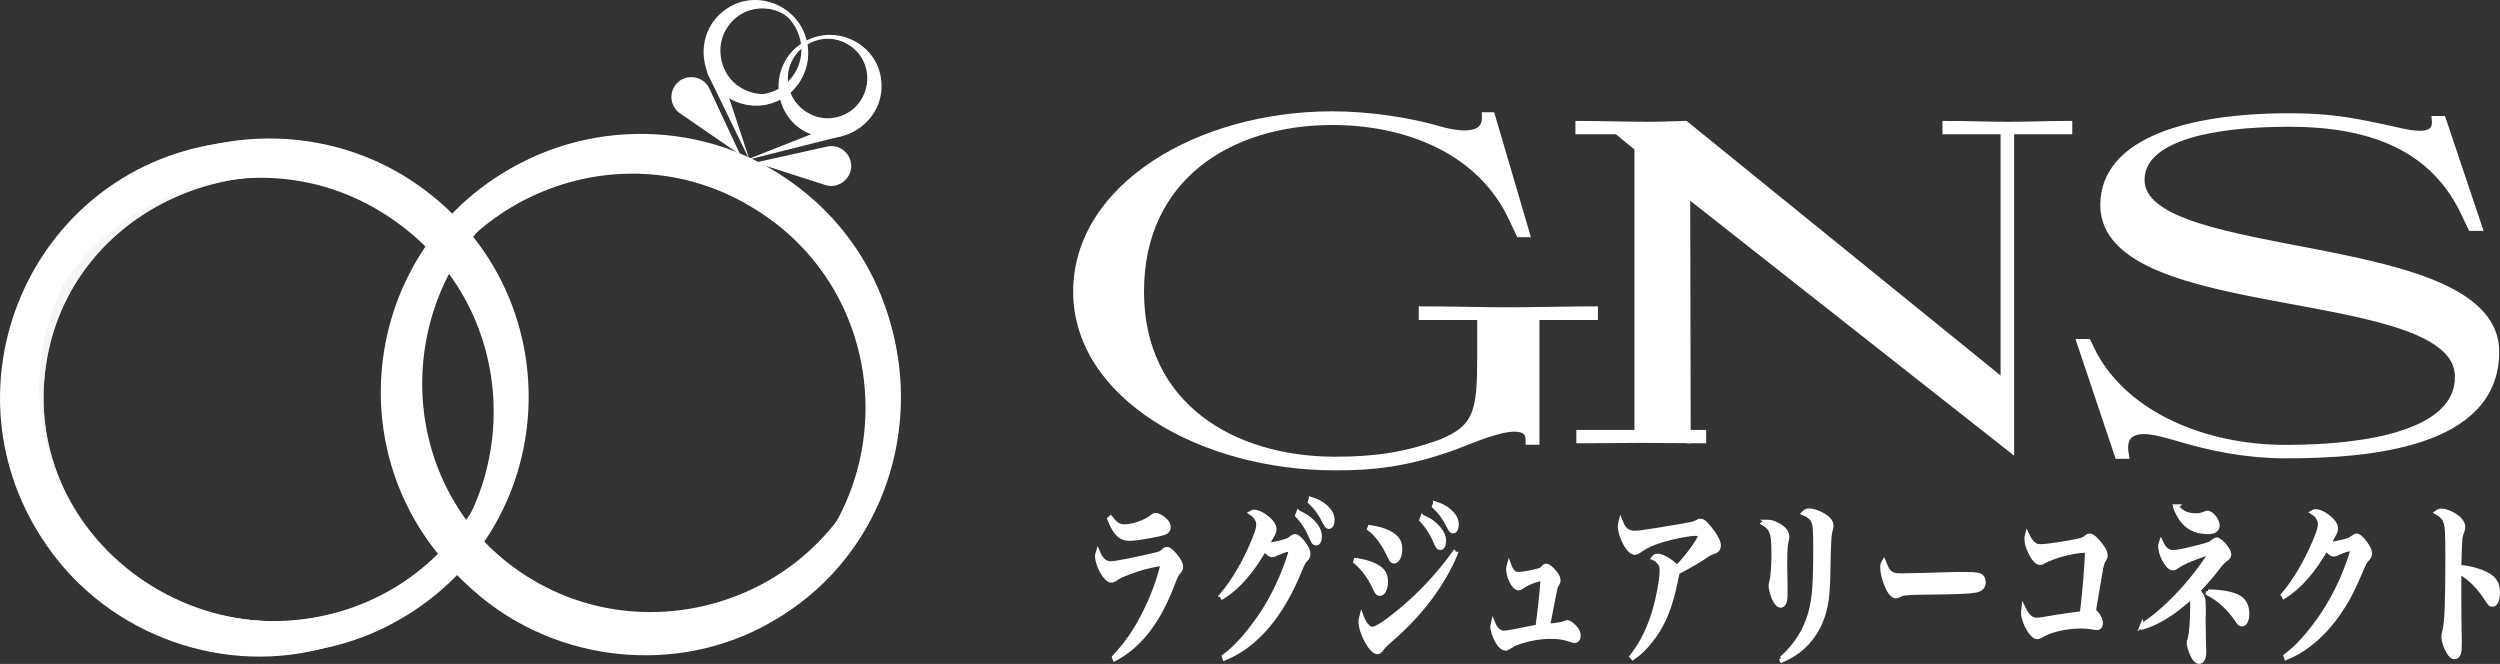
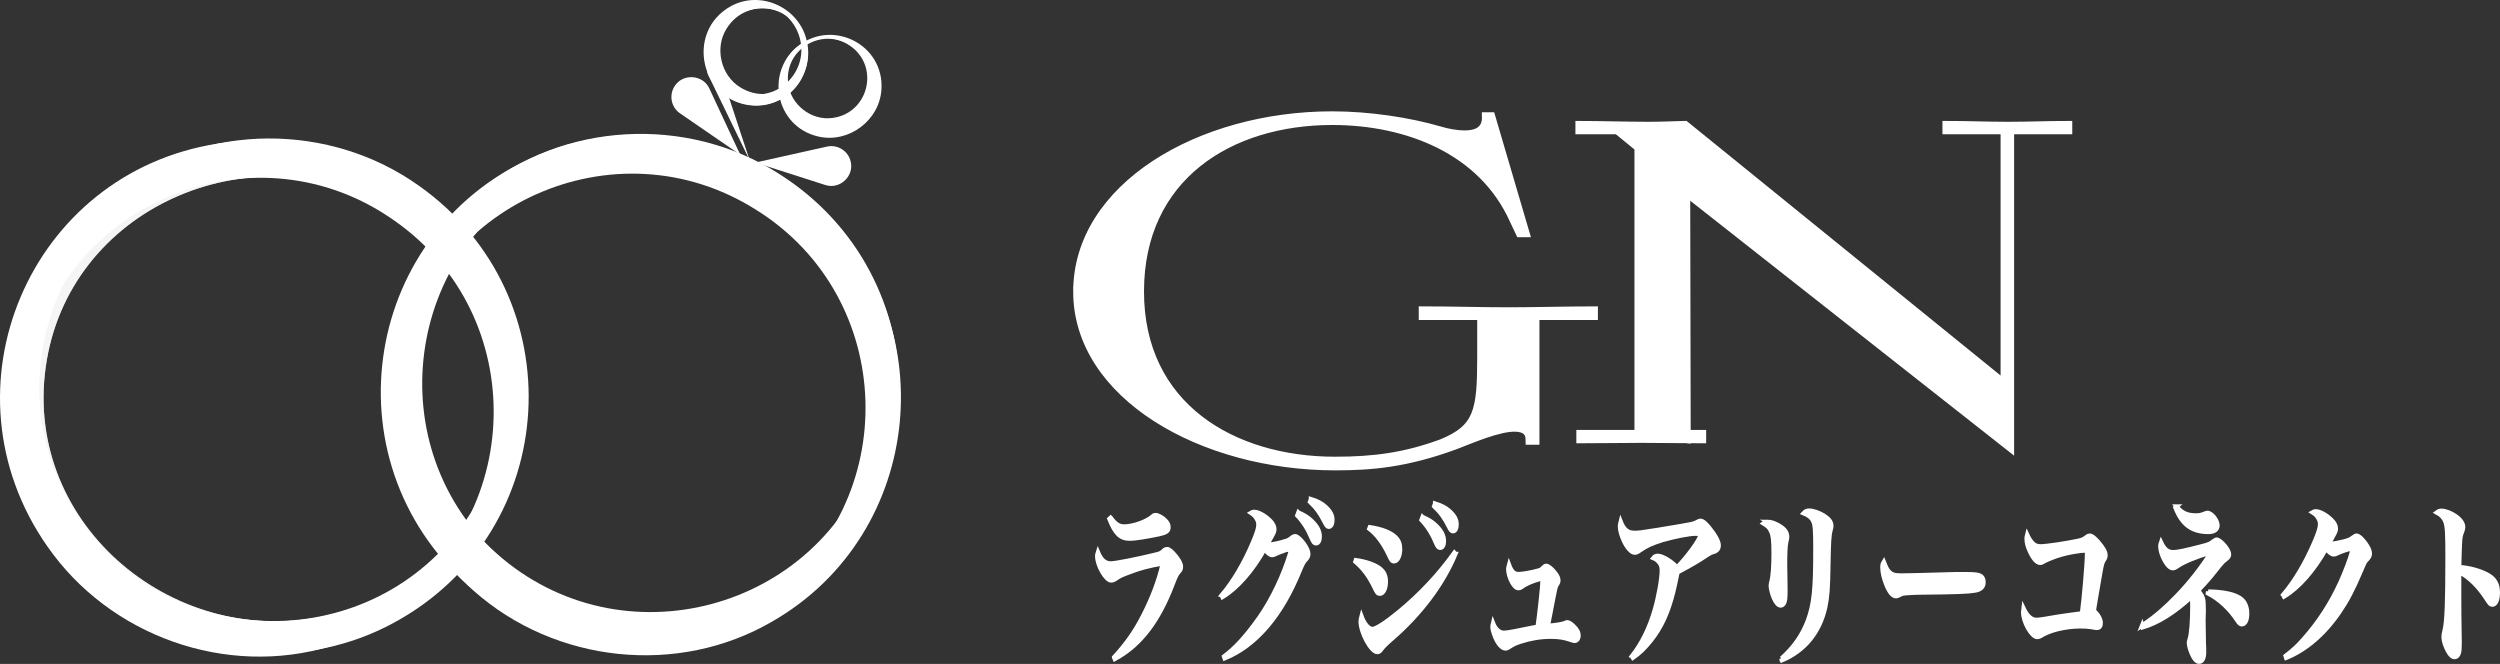
<svg xmlns="http://www.w3.org/2000/svg" id="_レイヤー_2" viewBox="0 0 1171.23 311.04">
  <rect x="0" y="0" width="1171.23" height="311.04" fill="#333333" stroke="none" />
  <defs>
    <style>.cls-1{stroke-miterlimit:10;stroke-width:4px;}.cls-1,.cls-2,.cls-3{stroke:#fff;}.cls-1,.cls-2,.cls-3,.cls-4{fill:#fff;}.cls-2{stroke-width:2px;}.cls-3{opacity:.58;stroke-linecap:round;stroke-linejoin:bevel;}.cls-5{opacity:.77;}.cls-6{opacity:.66;}</style>
  </defs>
  <g id="_レイヤー_1-2">
-     <path class="cls-4" d="M393.92,63.85l-45.27,11.41,43.43-17.12c3.99-1.39,5.9,4.51,1.84,5.71h0Z" />
    <path class="cls-4" d="M337.23,32.62l13.95,42.41-19.51-40.15c-1.7-3.88,4.07-6.23,5.56-2.25h0Z" />
    <path class="cls-4" d="M336.43,34.6l13.72,37.89-15.58-37.16c-.5-1.25,1.38-1.99,1.86-.73h0Z" />
    <path class="cls-4" d="M57.41,284.34c-67.2-46.97-68.56-148.02-1.89-196.55,41.14-30.38,99.1-30.46,140.76-.76,73.27,51.84,67.14,161.87-11.58,204.62-39.64,21.79-90.62,19.04-127.29-7.3h0ZM58.56,282.7c35.41,25.37,85.69,26.44,122.16,2.66,65.57-41.75,67.84-137.44,4.06-181.99C121.29,58.38,32.01,92.78,14.83,168.61c-10.08,42.35,7.89,89.32,43.73,114.1h0Z" />
    <path class="cls-4" d="M219.52,117.14c47.37,66.91,14.5,162.49-64.65,185.63-48.99,14.69-103.56-4.82-132.73-46.86C-29.31,182.36,13.65,80.88,102.19,67.25c44.67-7.11,91.72,12.71,117.33,49.89h0ZM217.88,118.29c-24.76-35.85-71.71-53.85-114.07-43.79C27.98,91.64-6.49,180.93,38.48,244.42c44.54,63.79,140.19,61.59,181.99-3.96,23.8-36.46,22.76-86.73-2.59-122.16h0Z" />
    <g class="cls-5">
      <path class="cls-4" d="M236.82,201.95c-11.03,78.4-98.96,120.28-168.97,86.05C23.36,266.52-3.37,218.8,3.59,169.56c12.53-85.56,110.18-124.78,181.09-78.57,36.51,23.22,58.65,67.87,52.14,110.97h0ZM235.03,201.71c6.23-41.83-16.82-84.83-53.65-104.88-64.08-36.34-149.67.49-159.97,75.2-10.42,74.7,61.85,133.45,133.42,115.96,40.9-9.25,74.8-44.33,80.21-86.28h0Z" />
    </g>
    <g class="cls-5">
      <path class="cls-4" d="M236.82,201.95c-11.03,78.4-98.96,120.28-168.97,86.05C23.36,266.52-3.37,218.8,3.59,169.56c12.53-85.56,110.18-124.78,181.09-78.57,36.51,23.22,58.65,67.87,52.14,110.97h0ZM235.03,201.71c6.23-41.83-16.82-84.83-53.65-104.88-64.08-36.34-149.67.49-159.97,75.2-10.42,74.7,61.85,133.45,133.42,115.96,40.9-9.25,74.8-44.33,80.21-86.28h0Z" />
    </g>
    <path class="cls-4" d="M51.93,284.46C-33.24,223.59-4.64,91.55,98.27,71.41c64.49-12.53,128.59,32.6,138.56,97.54,15.73,103.67-98.86,175.13-184.9,115.51h0ZM52.22,284.05c37.17,26.75,90.03,27.97,128.44,3.04,69.29-43.93,71.74-144.88,4.56-192.01C118.17,47.75,23.98,84.13,6.01,164.18c-10.5,44.56,8.48,93.91,46.21,119.87h0Z" />
    <path class="cls-4" d="M236.54,285.7c-69.59-43.35-76.3-144.19-12.28-196.18,39.48-32.52,97.35-35.66,140.52-8.21,75.91,47.89,75.61,158.09-.74,204.95-38.43,23.85-89.49,23.81-127.5-.56h0ZM237.61,284.01c36.71,23.46,86.97,21.87,122.13-3.81,63.27-45.17,60.47-140.84-5.58-181.95-65.77-41.57-153.11-2.49-166.25,74.14-7.82,42.83,12.61,88.78,49.7,111.62h0Z" />
    <path class="cls-4" d="M381.15,95.48c61.76,53.92,52.26,154.53-19.24,195.62-44.17,25.79-101.8,19.64-140.03-14.37-67.28-59.41-49.36-168.15,33.5-202.19,41.75-17.4,92.14-9.19,125.77,20.94h0ZM379.83,96.99c-32.48-29.03-82.35-35.5-121.17-15.77-69.68,34.47-82.22,129.36-23.59,180.5,58.28,51.55,150.74,26.94,175.97-46.6,14.57-41.03,1.75-89.65-31.21-118.13h0Z" />
    <path class="cls-4" d="M378.86,93.19c61.76,53.92,52.26,154.53-19.24,195.62-44.17,25.79-101.8,19.64-140.03-14.37-67.28-59.41-49.36-168.14,33.5-202.19,41.75-17.4,92.14-9.19,125.77,20.94h0ZM377.54,94.69c-32.48-29.03-82.35-35.5-121.17-15.77-69.68,34.47-82.22,129.36-23.59,180.5,58.28,51.55,150.74,26.94,175.97-46.6,14.57-41.03,1.75-89.65-31.21-118.13h0Z" />
    <g class="cls-6">
      <path class="cls-4" d="M236.94,285.06c-84.69-53.99-64.04-181.94,33.53-206.52,61.21-15.32,124.99,24.71,137.82,86.49,20.28,98.54-85.89,172.79-171.35,120.03h0ZM237.21,284.64c36.95,23.73,87.62,22.21,123.13-3.6,64.11-45.57,61.34-142.35-5.38-184.06-66.59-41.92-154.93-2.31-168.07,75.24-7.79,43.2,12.88,89.49,50.32,112.43h0Z" />
    </g>
    <g class="cls-6">
      <path class="cls-4" d="M236.94,285.06c-84.69-53.99-64.04-181.94,33.53-206.52,61.21-15.32,124.99,24.71,137.82,86.49,20.28,98.54-85.89,172.79-171.35,120.03h0ZM237.21,284.64c36.95,23.73,87.62,22.21,123.13-3.6,64.11-45.57,61.34-142.35-5.38-184.06-66.59-41.92-154.93-2.31-168.07,75.24-7.79,43.2,12.88,89.49,50.32,112.43h0Z" />
    </g>
    <path class="cls-4" d="M377.98,19.22c3.72,15.37-8.7,31.05-24.87,30.26-24.86-1.4-32.42-34.49-10.7-46.59,14.18-7.76,32.2.88,35.57,16.33h0ZM377.2,19.4c-4.15-17.4-27.29-21.27-36.75-6.07-5.78,9-2.79,22,6.34,27.57,15.15,9.54,34.28-4.04,30.41-21.51h0Z" />
    <path class="cls-4" d="M374.35,21.21c16.22-12.17,39.77-.16,38.61,20.5-.77,14.65-15.34,25.56-29.61,22.25-20.14-4.63-25.18-30.54-8.99-42.75h0ZM374.77,21.77c-14.27,10.9-8.37,33.69,9.43,36.17,10.62,1.64,21.34-6.43,22.71-17.09,2.55-17.78-17.71-29.77-32.13-19.08h0Z" />
    <path class="cls-4" d="M399.42,21.78c11.02,8.38,10.65,25.99-1.15,33.77-16.79,10.97-37.84-5.48-31.3-24.42,4.67-13.33,21.64-18,32.45-9.35h0ZM399.18,22.09c-13.1-10.1-31.96.61-29.92,17.03,1.07,9.88,10.85,17.51,20.7,16.14,16.42-2.03,22.21-22.93,9.23-33.17h0Z" />
    <path class="cls-4" d="M373.47,11.65c9.29,12.08,3.95,30.76-10.84,35.76-21.29,7.14-39.33-16.96-26.51-35.38,8.95-12.77,28.36-12.68,37.35-.38h0ZM373.07,11.95c-10.93-14.4-33.88-8.5-36.43,9.4-1.7,10.72,6.43,21.56,17.19,22.94,17.9,2.57,30-17.81,19.24-32.33h0Z" />
    <path class="cls-4" d="M352.93,1.47c15.82-1.12,28.93,14.28,24.73,29.97-6.07,22.44-37.15,24.24-45.79,2.66-5.98-15.08,5.21-31.9,21.06-32.63h0ZM352.96,1.97c-18.83,1.21-26.93,24.59-12.82,37.13,8.35,7.66,22.48,6.83,29.88-1.74,12.56-14.1,1.79-36.37-17.05-35.38h0Z" />
    <path class="cls-4" d="M386.6,86.66l-32.72-10.5,33.54-7.48c5.03-1.12,10.01,2.04,11.13,7.07,1.65,6.93-5.25,13.16-11.95,10.91h0Z" />
    <path class="cls-4" d="M332.34,41.49l14.45,31-28.19-19.37c-4.25-2.92-5.32-8.73-2.4-12.97,3.96-5.93,13.24-5.11,16.14,1.34h0Z" />
-     <path class="cls-4" d="M381.85,76.86l-30.67.79,30.13-5.76c3.54-.52,4.12,4.73.54,4.97h0Z" />
    <path class="cls-4" d="M332.64,46.84l14.15,25.65-18.31-22.87c-2.14-2.88,2.3-5.86,4.16-2.78h0Z" />
    <circle class="cls-3" cx="389.93" cy="72.49" r="2.26" />
    <path class="cls-1" d="M504.79,136.59c0-48.85,57.23-82.43,119.36-82.43,17.15,0,35.85,2.83,50.1,6.98,3.56,1.09,8.02,1.96,12.02,1.96,5.57,0,10.24-1.96,10.02-8.5h2.23l16.03,54.52h-2.45l-2.89-6.11c-14.7-32.71-49.88-46.45-85.06-46.45-48.1,0-90.19,26.17-90.19,80.03s43.42,79.38,91.52,79.38c18.26,0,32.96-1.96,50.1-8.29,16.92-6.98,18.48-15.05,18.48-40.12v-19.63h-27.39v-2.4c13.36,0,26.5.44,40.53.44,9.8,0,29.39-.44,39.41-.44v2.4h-27.39v58.44h-2.45c0-4.36-2.45-5.89-6.46-6.11-7.79-.44-21.6,5.67-28.5,8.29-23.16,8.5-39.41,9.81-56.34,9.81-62.13,0-120.69-33.15-120.69-81.77Z" />
    <path class="cls-1" d="M767.73,203.43V69.08l-10-8.18h-17.66v-2.25c8.09,0,23.62.41,31.71.41,6.81,0,9.36-.2,17.66-.41l149.82,121.47V60.9h-27.24v-2.25c9.58,0,19.15.41,28.73.41s18.52-.41,28.09-.41v2.25h-27.24v148.46l-151.75-119.44.23,115.72-20-2.21h27.24v2.25c-9.58,0-18.94-.2-28.3-.2s-18.94.2-28.52.2v-2.25h27.24Z" />
-     <path class="cls-1" d="M1152.14,176.57c0-45.2-166.17-26.49-166.17-80.51,0-29.43,39.14-40.99,86.41-40.99,17.72,0,27.82,1.68,43.57,5.05,5.42,1.05,12.31,3.15,17.72,3.15,4.68,0,8.12-1.68,7.63-6.94h2.71l16.74,49.82h-2.71l-2.22-4.62c-14.77-33.21-45.3-44.15-83.45-44.15s-69.67,7.36-69.67,26.91c0,40.57,166.17,25.02,166.17,80.51,0,43.09-59.33,47.93-97.98,47.93-17.48,0-34.22-3.15-50.22-7.99-4.68-1.26-11.08-3.36-16.25-3.36-6.16,0-10.59,2.73-9.11,11.56h-2.71l-17.48-52.13h2.71l2.46,5.05c15.26,28.8,51.94,44.57,90.59,44.57s81.24-7.15,81.24-33.85Z" />
    <path class="cls-2" d="M521.91,307.94c5.82-6.31,9.86-12.05,13.66-19.49,4.32-8.41,7.49-16.82,9.17-24.5-7.38,1.37-10.15,2.1-15.33,4.04-3.98,1.46-4.84,1.86-6.69,3.15-.81.57-1.5.81-2.19.81-2.42,0-6.51-7.03-6.51-11.4,0-.57.06-.97.35-1.86,1.5,3.64,3.34,5.26,6.05,5.26,2.19,0,12.39-2.02,19.95-3.88,3.46-.81,3.57-.89,4.9-2.18.52-.49.98-.65,1.61-.65.81,0,2.13,1.13,3.75,3.07,1.79,2.18,2.65,3.88,2.65,5.17,0,1.05-.23,1.54-1.1,2.51-.92,1.05-1.33,1.86-2.65,5.26-6.74,17.87-15.33,29.03-27.27,35.5l-.35-.81ZM520.35,242.52c2.25,3.07,3.86,4.12,6.34,4.12,4.21,0,10.49-2.26,13.26-4.69.46-.49.92-.65,1.5-.65,1.1,0,3.29,1.21,4.55,2.59,1.04,1.05,1.44,1.94,1.44,3.07,0,1.86-.92,2.51-4.44,3.32-5.76,1.21-11.36,2.1-13.66,2.1-4.5,0-6.86-2.35-9.63-9.3l.63-.57Z" />
    <path class="cls-2" d="M572.3,278.91c5.42-6.31,10.67-15.2,14.76-24.98,1.79-4.21,2.48-6.47,2.48-8,0-1.13-.17-1.86-.81-2.91-.69-1.21-1.15-1.7-2.71-2.75.69-.4.98-.49,1.5-.49,2.08,0,5.3,1.86,7.67,4.29,1.21,1.29,1.84,2.59,1.84,3.8,0,1.13-.12,1.46-1.56,4.04-.46.73-.75,1.29-1.61,2.91.63.16.98.24,1.21.24,1.1,0,4.67-.73,6.8-1.46,1.73-.49,2.02-.65,3.63-1.94.46-.32.86-.48,1.21-.48.92,0,2.36,1.21,3.98,3.31,1.5,2.1,2.25,3.72,2.25,5.01,0,.97-.29,1.7-1.1,2.59-1.15,1.21-1.33,1.46-2.94,5.26-8.53,21.1-20.58,35.17-35.17,41.08l-.29-.89c5.36-3.96,10.49-9.62,16.6-18.27,5.94-8.49,11.36-19.89,14.41-30.16.12-.49.17-.81.23-.97.06-.24.12-.32.12-.49,0-.08-.12-.32-.17-.32q-.06-.08-.17-.08h-.23c-.06,0-.12,0-.23.08-.12.16-.46.16-.92.24-.69.08-.86.16-4.09,1.37-.81.4-1.56.73-2.19.97-.35.08-.58.16-.75.16-1.04,0-2.31-.97-3.57-2.83-5.82,10.35-12.91,18.35-19.77,22.48l-.4-.81ZM608.27,240.1c2.77,1.21,4.5,2.26,6.17,3.88,2.65,2.51,3.86,4.85,3.86,7.44,0,1.86-.69,3.15-1.73,3.15-.81,0-1.21-.49-2.02-2.34-1.73-4.2-3.98-7.76-6.8-10.75l.52-1.38ZM614.15,233.79c2.94.89,5.07,2.02,6.75,3.56,2.31,2.1,3.34,3.96,3.34,6.23,0,1.94-.69,3.23-1.73,3.23-.63,0-1.04-.49-1.9-2.18-1.96-3.96-3.92-6.71-6.92-9.54l.46-1.29Z" />
    <path class="cls-2" d="M635.2,262.41c4.84.65,9.34,2.26,11.59,4.21,1.73,1.54,2.48,3.23,2.48,5.9,0,3.23-1.21,5.66-2.82,5.66-.92,0-1.33-.49-2.31-2.59-2.77-5.74-5.3-9.14-9.17-12.45l.23-.73ZM681.9,259.5c-5.94,14.31-16.6,28.46-30.21,40.1-3,2.67-3.98,3.72-4.73,4.85-.46.65-1.1,1.05-1.67,1.05-2.88,0-7.84-9.06-7.84-14.31,0-.81.12-1.37.4-2.43,1.27,3.48,3.34,5.9,5.07,5.9s6.17-2.83,12.45-8c9.86-8.08,18.79-17.63,26-27.73l.52.57ZM641.77,246.97c5.71.89,9.63,2.43,11.99,4.69,1.56,1.54,2.19,3.15,2.19,5.66,0,3.15-1.27,5.66-2.82,5.66-.98,0-1.27-.4-2.48-3.07-2.59-5.42-5.77-9.7-9.17-12.21l.29-.73ZM666.45,242.2c2.77,1.21,4.5,2.26,6.17,3.88,2.65,2.51,3.86,4.85,3.86,7.44,0,1.86-.69,3.15-1.73,3.15-.81,0-1.21-.49-2.02-2.34-1.73-4.21-3.98-7.76-6.8-10.75l.52-1.38ZM672.33,235.89c2.94.89,5.07,2.02,6.75,3.56,2.31,2.1,3.34,3.96,3.34,6.23,0,1.94-.69,3.23-1.73,3.23-.63,0-1.04-.48-1.9-2.18-1.96-3.96-3.92-6.71-6.92-9.54l.46-1.29Z" />
    <path class="cls-2" d="M711.24,268.96c1.9,0,6.11-.73,8.99-1.54,1.61-.4,1.9-.57,2.77-1.54.58-.57.92-.81,1.44-.81.86,0,2.71,1.46,4.15,3.4,1.04,1.38,1.5,2.34,1.5,3.4,0,.81-.06.97-.92,2.34-.4.73-.69,1.94-1.44,5.9q-1.84,9.46-2.54,13.1,6.63-.65,8.07-1.38c.4-.24.69-.32.98-.32.69,0,1.73.65,2.82,1.7,1.67,1.54,2.48,2.99,2.48,4.53,0,1.46-.75,2.51-1.84,2.51-.35,0-.81-.08-1.84-.48-3.11-1.05-5.59-1.46-9.4-1.46-4.73,0-9.57.81-14.24,2.34-2.59.89-3.06,1.13-5.25,2.51-.69.49-1.1.65-1.67.65-1.27,0-2.77-1.37-3.98-3.56-1.15-2.18-2.13-5.09-2.13-6.47,0-.4.06-.89.29-1.86,1.1,2.83,2.94,4.53,5.07,4.53.86,0,2.59-.24,5.07-.73q4.96-1.05,7.67-1.54,1.96-.32,3.06-.57c.92-6.31,2.31-19.24,2.31-21.75,0-.57-.12-.81-.29-.81-.23,0-2.13.57-3.4.97-2.42.81-4.9,2.02-6.34,3.15-.4.24-.75.4-1.21.4-1.04,0-1.96-.89-3-2.67-1.1-1.94-1.84-4.53-1.84-6.23,0-.57.12-.97.4-2.02,1.1,2.99,2.36,4.29,4.27,4.29Z" />
    <path class="cls-2" d="M764.52,307.45c4.73-6.06,8.24-13.18,10.72-21.75,1.79-6.15,3.29-14.47,3.29-18.52,0-1.78-.4-2.83-1.44-3.96-.69-.81-1.5-1.37-2.54-1.78.63-.81,1.15-1.05,2.19-1.05,2.13,0,6.75,2.83,8.88,5.42,4.55-4.45,10.84-13.1,10.84-14.8,0-.73-.52-.97-2.13-.97-3.11,0-9.97,1.38-15.8,3.07-4.61,1.46-7.32,2.67-10.15,4.69-1.38.97-1.85,1.13-2.54,1.13-1.5,0-3.52-2.18-5.13-5.66-1.04-2.26-1.79-4.93-1.79-6.55,0-.73.12-1.46.35-2.34,1.44,3.72,3.34,5.25,6.4,5.25,2.02,0,2.94-.08,10.9-1.37,10.09-1.7,13.26-2.18,15.56-2.67q1.73-.32,3.46-1.29c.4-.24.69-.32,1.04-.32,1.04,0,2.08.81,3.92,2.99,2.88,3.48,4.67,6.71,4.67,8.49,0,1.13-.4,2.02-1.15,2.51-.4.32-.58.4-1.73.73-.69.24-1.33.49-2.25,1.13-5.02,3.32-6.98,4.45-14.18,8.33-.98,4.61-1.61,7.68-2.02,9.22-2.42,9.62-5.53,16.49-10.43,22.64-2.82,3.56-5.36,6.06-8.47,8.17l-.46-.73Z" />
    <path class="cls-2" d="M828.23,244.46c2.19,0,5.88,1.78,7.67,3.64.92.97,1.38,2.18,1.38,3.32v.16c-.06.73-.06.81-.52,2.83-.29,1.37-.46,5.01-.46,10.03,0,1.29.06,3.72.12,7.2.06,1.94.06,3.88.06,4.77,0,2.51-.06,3.23-.17,4.37-.23,1.86-1.04,2.91-2.13,2.91-1.04,0-2.19-1.29-3.17-3.56-.81-1.94-1.44-4.45-1.44-5.74q0-.65.35-2.02c.63-2.26.98-7.2.98-13.1s-.29-8.49-1.1-10.19c-.75-1.78-1.44-2.51-3.69-3.88.81-.65,1.1-.73,2.13-.73ZM834.57,308.5c6.05-5.42,9.92-11.08,12.51-18.03,2.71-7.6,3.4-14.23,3.4-32.75,0-9.14-.17-11.89-.98-13.5-.69-1.62-2.31-2.91-4.55-3.8.92-.97,1.5-1.21,2.65-1.21,1.84,0,4.61.97,6.86,2.34,2.48,1.62,3.52,2.99,3.52,4.85,0,.65-.06.81-.4,2.1-.58,2.02-.81,5.5-.98,16.09-.17,11.56-.52,15.36-1.5,19.97-2.59,11.64-9.63,20.29-20.18,24.74l-.35-.81Z" />
    <path class="cls-2" d="M885.07,267.91c1.27,1.29,2.59,1.7,5.76,1.7,2.31,0,12.86-.24,22.83-.57.98-.08,4.73-.08,6.46-.08,5.76,0,7.55.32,8.47,1.46.46.57.69,1.46.69,2.43,0,2.02-1.27,3.32-3.75,3.8-3.23.57-8.3.81-25.71.97-2.65,0-2.94.08-7.15.32-1.38.16-1.67.24-2.54.73-.86.48-1.44.65-1.96.65-1.38,0-2.94-1.78-4.27-5.01-1.33-3.23-2.02-6.06-2.02-8.41,0-1.38.06-1.62.69-2.67,1.21,2.99,1.56,3.72,2.48,4.69Z" />
    <path class="cls-2" d="M952.36,254.57c1.04.97,2.02,1.38,3.69,1.38,2.59,0,11.93-1.38,17.93-2.67,1.61-.4,2.31-.73,3.69-1.78.46-.4.92-.57,1.38-.57,1.1,0,3.23,1.86,5.3,4.69,1.5,2.02,2.08,3.23,2.08,4.53,0,.89-.17,1.29-.92,2.43-.52.73-.92,2.18-1.44,5.17-.52,2.99-.63,3.56-2.19,12.69-.4,2.43-.69,4.21-.92,5.58,2.13,2.1,3.23,4.12,3.23,5.9,0,1.46-.63,2.26-1.84,2.26-.46,0-.81-.08-2.71-.4-1.38-.24-3-.32-4.9-.32-7.21,0-14.7,1.86-18.91,4.61-.29.16-.98.4-1.38.4-2.59,0-6.63-7.04-6.63-11.64,0-.49.06-.97.17-1.86,1.79,3.72,3.69,5.42,6.11,5.42.63,0,1.96-.16,3.06-.32q2.59-.49,7.21-1.21c2.82-.4,6.51-.97,11.01-1.54.98-7.2,2.36-23.61,2.36-27.9,0-1.13-.35-1.46-1.27-1.46-1.96,0-7.73.97-10.61,1.86-2.71.73-6.34,2.18-7.9,2.99-1.38.81-1.56.89-2.19.89-1.44,0-3.23-1.94-4.73-5.26-1.1-2.34-1.61-4.2-1.61-6.06,0-.57.06-.97.29-1.86.86,1.86,1.56,2.91,2.65,4.04Z" />
    <path class="cls-2" d="M1003.55,293.06c6.28-4.29,10.66-8.08,16.31-13.91,5.88-6.06,11.82-13.66,15.97-20.38-7.03,2.1-12.8,4.45-15.79,6.55-.92.65-1.5.89-2.13.89-1.44,0-3.17-2.02-4.73-5.58-.69-1.7-1.1-3.4-1.1-4.77,0-.57.06-.97.35-1.78,1.5,3.23,3.11,4.61,5.71,4.61,1.85,0,5.48-.73,12.62-2.59,4.09-1.05,4.73-1.29,6.05-2.43.75-.57,1.33-.89,1.79-.89.69,0,2.42,1.37,3.75,2.99,1.21,1.54,1.96,2.99,1.96,3.88s-.35,1.54-1.27,2.18c-1.27.97-1.9,1.54-2.94,2.83-.92,1.21-2.36,2.99-4.21,5.26-2.13,2.51-3.63,4.2-6.05,6.71,1.5,2.02,1.9,2.67,2.25,3.88q.35,1.13.35,5.66l-.12,4.37c0,1.78.12,9.14.17,10.83.12,1.94.12,3.23.12,4.21,0,2.75-.86,4.45-2.36,4.45-1.15,0-2.42-1.38-3.4-3.8-.81-1.78-1.38-4.04-1.38-5.17q0-.48.4-1.7c.75-2.43,1.21-8.25,1.21-15.61,0-2.34-.06-2.91-.29-4.21-8.07,7.44-15.79,12.29-23,14.39l-.23-.89ZM1019.69,237.27c2.48,3.07,5.02,4.2,9.17,4.2,1.61,0,2.25-.16,3.92-.81.87-.32,1.1-.4,1.38-.4,1.96,0,4.73,3.48,4.73,5.9,0,1.94-1.56,3.07-4.21,3.07-7.78,0-12.39-3.4-15.56-11.48l.58-.48ZM1034.51,277.13c6.46.08,11.65,1.05,14.53,2.83,2.42,1.38,3.75,4.04,3.75,7.52,0,2.99-.98,5.01-2.48,5.01-.75,0-1.15-.32-2.08-1.7-3.69-5.66-8.47-10.03-13.89-12.86l.17-.81Z" />
    <path class="cls-2" d="M1069.62,278.67c5.53-6.47,10.61-15.12,14.82-24.99,1.79-4.2,2.48-6.47,2.48-8.08,0-1.13-.23-1.86-.81-2.83-.75-1.29-1.15-1.7-2.77-2.75.69-.4.98-.49,1.5-.49,2.08,0,5.25,1.78,7.67,4.29,1.21,1.21,1.84,2.59,1.84,3.72s-.12,1.46-1.56,4.04c-.06.08-.75,1.37-1.61,2.99.52.08.92.16,1.15.16.92,0,4.15-.65,6-1.13,2.08-.57,2.83-.89,3.98-1.78,1.04-.73,1.27-.89,1.73-.89.92,0,2.36,1.21,3.98,3.4,1.5,2.02,2.25,3.64,2.25,4.93,0,.97-.29,1.7-1.1,2.59-1.21,1.21-1.27,1.29-2.94,5.26-4.04,9.46-6.51,14.15-10.15,19.49-7.03,10.35-15.74,17.87-25.02,21.59l-.29-.89c3.63-2.83,5.53-4.53,8.36-7.76,7.21-8.09,12.8-16.74,17.35-26.68,2.08-4.53,4.79-11.72,5.3-13.99.12-.57.23-.89.23-1.05.06-.16.12-.32.12-.4,0-.16-.12-.32-.17-.4h-.17c-.06,0-.12,0-.23-.08-.06,0-.12.08-.23.16s-.35.08-.63.16c-.52,0-3,.81-4.38,1.38q-1.21.57-2.19.97c-.35.08-.58.16-.75.16-1.04,0-2.31-.97-3.57-2.75-5.76,10.27-12.86,18.35-19.77,22.48l-.4-.81Z" />
    <path class="cls-2" d="M1143.88,239.29c1.73,0,4.27.97,6.34,2.35,2.54,1.78,3.75,3.48,3.75,5.34,0,.73-.12,1.13-.52,2.18-.69,1.78-.81,2.43-.98,5.34-.12,1.62-.23,6.87-.35,11.16,5.19.32,10.55,1.94,13.89,3.96,2.94,1.86,4.21,4.29,4.21,7.92s-1.04,5.74-2.54,5.74c-.86,0-1.21-.32-2.71-2.67-3.69-5.74-8.13-10.19-12.86-12.61v12.69q0,6.79.17,16.41c.06,1.38.06,2.51.06,3.88,0,2.67-.12,3.96-.35,4.85-.35,1.29-1.1,2.02-2.02,2.02-1.04,0-2.08-.89-3.11-2.83-1.21-2.1-2.08-4.85-2.08-6.55,0-.97.06-1.29.52-3.23.98-3.96,1.33-13.34,1.33-34.04,0-11.64-.17-14.72-1.04-16.9-.63-1.7-1.96-3.15-3.98-4.21.87-.65,1.33-.81,2.25-.81Z" />
  </g>
</svg>